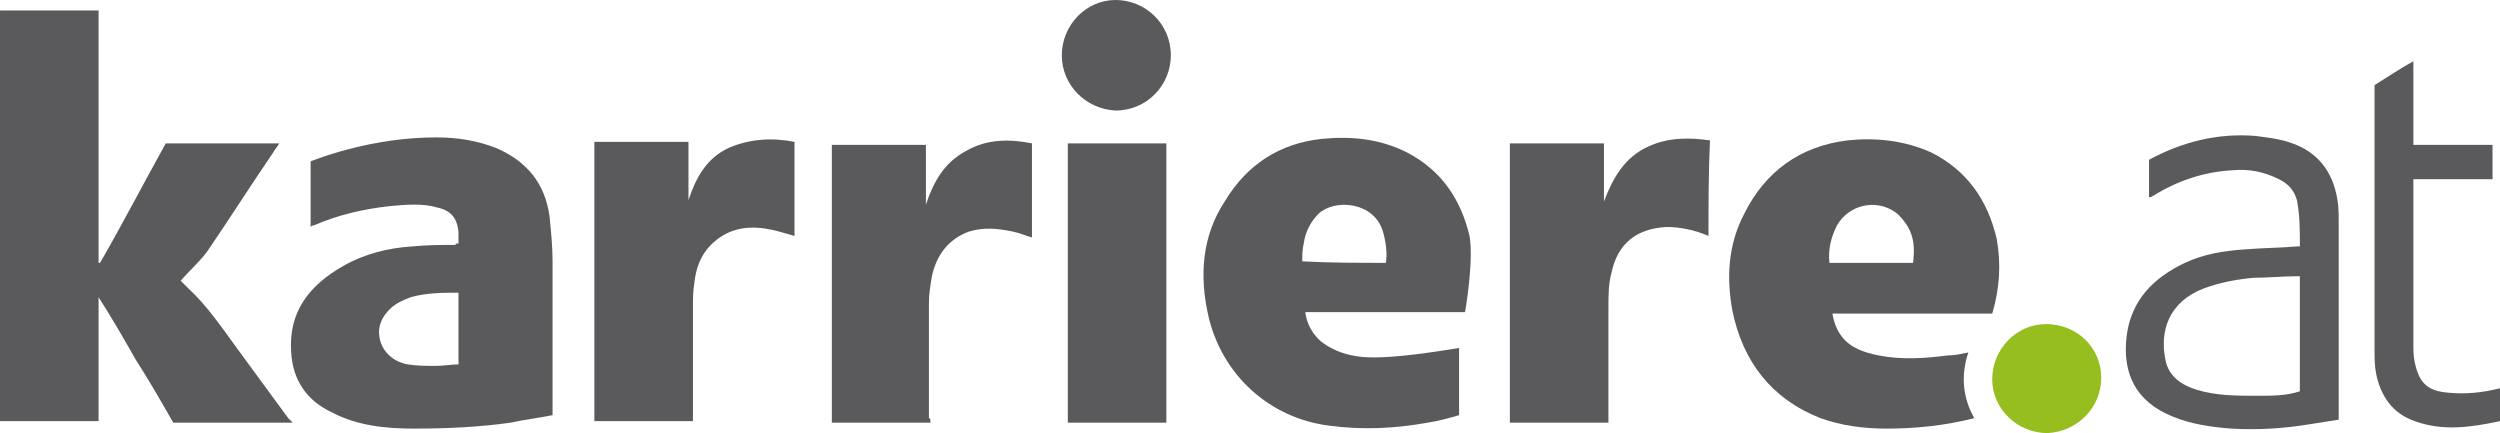
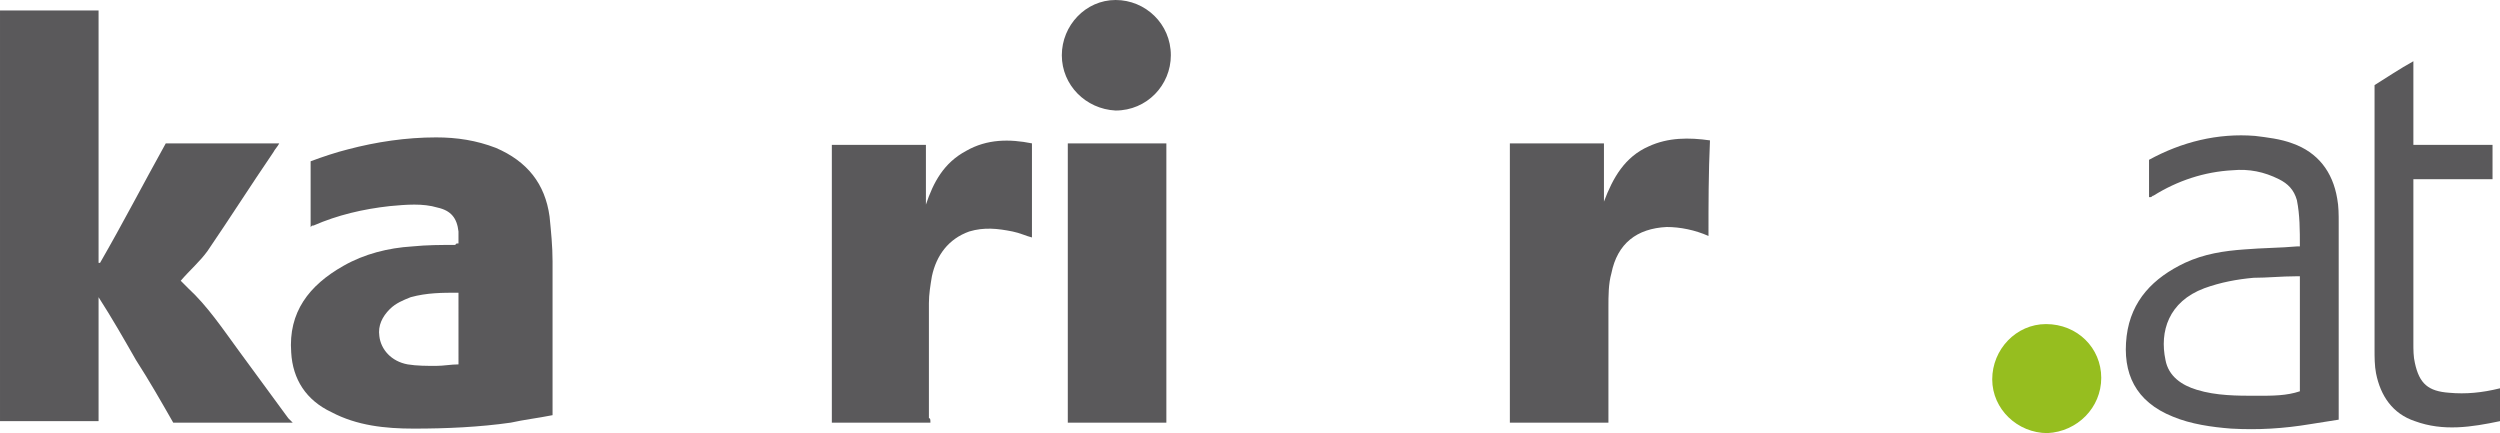
<svg xmlns="http://www.w3.org/2000/svg" class="article__icon" version="1.1" id="Layer_1" x="0px" y="0px" width="341.111px" height="59.093px" viewBox="30.362 392.213 341.111 59.093" enable-background="new 30.362 392.213 341.111 59.093" xml:space="preserve">
  <g>
    <path fill="#5A595B" d="M52.98,411.775c5.094,0,10.393,0,15.487,0c-0.204,0.407-0.611,0.815-0.815,1.223                     c-3.056,4.483-5.909,8.966-8.966,13.449c-1.019,1.426-2.445,2.648-3.668,4.075c0.204,0.203,0.611,0.611,1.019,1.019                     c2.649,2.445,4.687,5.502,6.928,8.559s4.483,6.113,6.725,9.17c0.204,0.203,0.407,0.407,0.611,0.611c-5.502,0-10.8,0-16.302,0                     c-1.63-2.854-3.26-5.706-5.094-8.559c-1.63-2.853-3.26-5.706-5.094-8.559c0,5.706,0,11.207,0,16.913c-4.483,0-8.966,0-13.449,0                     c0-18.747,0-37.29,0-56.037c4.483,0,8.966,0,13.449,0c0,11.411,0,23.026,0,34.437h0.204                     C47.071,422.779,49.924,417.277,52.98,411.775z" />
    <path fill="#5A595B" d="M92.919,425.428c0-0.611,0-1.019,0-1.63c-0.204-1.834-1.019-2.853-2.853-3.261                     c-2.038-0.611-4.279-0.407-6.521-0.203c-3.667,0.407-7.132,1.223-10.392,2.648c-0.204,0-0.204,0-0.408,0.204                     c0-2.853,0-5.909,0-8.966c1.63-0.611,3.464-1.223,5.094-1.63c3.872-1.02,7.947-1.631,12.022-1.631c2.853,0,5.502,0.408,8.151,1.427                     c4.279,1.834,6.725,4.891,7.336,9.373c0.204,2.038,0.407,4.076,0.407,6.113c0,6.725,0,13.652,0,20.377c0,0.204,0,0.408,0,0.611                     c-2.038,0.408-3.872,0.611-5.706,1.02c-4.279,0.61-8.762,0.814-13.245,0.814c-3.872,0-7.743-0.407-11.207-2.241                     c-3.464-1.63-5.298-4.483-5.502-8.151c-0.407-5.501,2.445-9.169,7.132-11.818c2.853-1.63,6.113-2.445,9.374-2.648                     c2.038-0.204,3.872-0.204,5.909-0.204C92.511,425.428,92.715,425.428,92.919,425.428z M92.919,432.152                     c-2.241,0-4.279,0-6.521,0.611c-1.019,0.407-2.038,0.815-2.853,1.63c-1.019,1.02-1.63,2.242-1.426,3.668                     c0.204,1.834,1.63,3.464,3.872,3.872c1.223,0.203,2.649,0.203,3.872,0.203c1.019,0,2.038-0.203,3.057-0.203                     C92.919,438.673,92.919,435.413,92.919,432.152z" />
-     <path fill="#5A595B" d="M230.26,434.802c-7.336,0-14.468,0-21.803,0c0.203,1.63,1.018,3.057,2.24,4.075                     c1.631,1.223,3.465,1.834,5.502,2.037c4.279,0.408,13.041-1.223,13.246-1.223c0,3.057,0,6.113,0,9.17                     c-1.427,0.408-2.854,0.815-4.279,1.02c-4.483,0.814-8.967,1.019-13.449,0.407c-8.15-1.019-14.671-6.929-16.505-15.079                     c-1.223-5.502-0.815-10.8,2.241-15.486c3.057-5.095,7.54-7.947,13.245-8.559c4.076-0.407,7.947,0,11.615,1.834                     c4.688,2.445,7.336,6.316,8.559,11.411C231.482,427.873,230.26,434.802,230.26,434.802z M219.46,428.077                     c0.204-1.427,0-2.853-0.407-4.279c-1.223-4.075-6.521-4.483-8.762-2.445c-1.223,1.223-1.834,2.649-2.039,4.075                     c-0.203,0.815-0.203,1.631-0.203,2.445C211.92,428.077,215.588,428.077,219.46,428.077z" />
-     <path fill="#5A595B" d="M298.93,440.303c-1.019,3.057-0.814,6.113,0.815,8.967c-4.075,1.019-7.946,1.426-12.022,1.426                     c-3.057,0-6.113-0.407-8.966-1.426c-6.724-2.649-10.596-7.744-12.022-14.672c-0.814-4.483-0.611-8.966,1.631-13.245                     c2.853-5.705,7.539-9.17,14.06-9.984c3.872-0.408,7.743,0,11.411,1.63c4.891,2.445,7.743,6.521,8.966,11.818                     c0.611,3.465,0.407,6.725-0.611,10.188c-7.335,0-14.468,0-21.804,0c0.204,1.223,0.611,2.242,1.223,3.057                     c1.223,1.63,3.057,2.241,5.095,2.649c3.057,0.611,6.317,0.407,9.374,0C297.096,440.711,297.911,440.507,298.93,440.303z                      M291.391,428.077c0.204-1.834,0.204-3.464-0.814-5.095c-0.408-0.611-1.02-1.426-1.631-1.834c-2.648-1.834-6.316-1.019-7.947,1.834                     c-0.814,1.631-1.223,3.261-1.019,5.095C283.647,428.077,287.52,428.077,291.391,428.077z" />
    <path fill="#5A595B" d="M157.31,449.881c-4.483,0-8.966,0-13.449,0c0-12.634,0-25.268,0-37.901c4.279,0,8.559,0,12.837,0                     c0,2.648,0,5.502,0,8.15c1.019-3.057,2.445-5.705,5.502-7.336c2.853-1.63,5.909-1.63,8.966-1.019c0,0.204,0,0.204,0,0.204                     c0,4.279,0,8.354,0,12.634c-0.815-0.204-1.63-0.611-2.649-0.815c-2.038-0.407-3.872-0.611-5.909,0                     c-2.853,1.019-4.483,3.261-5.094,6.113c-0.204,1.223-0.408,2.445-0.408,3.668c0,5.298,0,10.596,0,15.69                     C157.31,449.27,157.31,449.473,157.31,449.881z" />
-     <path fill="#5A595B" d="M138.767,411.571c0,4.279,0,8.559,0,12.838c-1.426-0.407-2.649-0.815-4.075-1.019                     c-2.853-0.408-5.298,0.203-7.336,2.241c-1.426,1.427-2.038,3.261-2.241,5.094c-0.204,1.223-0.204,2.242-0.204,3.465                     c0,4.89,0,9.984,0,14.875c0,0.204,0,0.407,0,0.611c-4.483,0-8.966,0-13.449,0c0-12.634,0-25.268,0-38.105c4.279,0,8.559,0,12.837,0                     c0,2.649,0,5.299,0,7.947c1.019-3.057,2.445-5.705,5.502-7.132C132.654,411.164,135.71,410.96,138.767,411.571z" />
    <path fill="#5A595B" d="M263.475,424.409c-1.834-0.815-3.872-1.223-5.706-1.223c-4.075,0.204-6.724,2.241-7.54,6.316                     c-0.406,1.427-0.406,3.057-0.406,4.688c0,5.094,0,9.984,0,15.079c0,0.203,0,0.407,0,0.611c-4.483,0-8.967,0-13.449,0                     c0-12.634,0-25.268,0-38.105c4.279,0,8.559,0,12.838,0c0,2.649,0,5.298,0,7.947c1.223-3.261,2.852-6.113,6.113-7.54                     c2.648-1.223,5.501-1.223,8.354-0.814C263.475,415.851,263.475,420.13,263.475,424.409z" />
    <path fill="#5A595B" d="M323.586,414.017c4.483-2.445,9.374-3.668,14.468-3.26c1.631,0.203,3.465,0.407,5.095,1.019                     c3.464,1.223,5.502,3.872,6.113,7.539c0.203,1.02,0.203,2.242,0.203,3.261c0,8.762,0,17.524,0,26.286c0,0.204,0,0.408,0,0.611                     c-1.223,0.204-2.648,0.408-3.871,0.611c-3.668,0.611-7.132,0.815-10.8,0.611c-2.649-0.204-5.502-0.611-7.947-1.63                     c-5.095-2.038-6.928-5.909-6.316-11.004c0.611-4.891,3.667-7.947,7.946-9.984c2.649-1.223,5.298-1.63,8.151-1.834                     c2.445-0.204,4.891-0.204,7.132-0.407c0.203,0,0.203,0,0.407,0c0-2.242,0-4.279-0.407-6.317c-0.408-1.427-1.223-2.241-2.445-2.853                     c-2.038-1.019-4.075-1.427-6.317-1.223c-3.871,0.204-7.539,1.427-10.8,3.464c-0.203,0-0.203,0.204-0.407,0.204c0,0,0,0-0.204,0                     C323.586,417.481,323.586,415.851,323.586,414.017z M344.167,445.602c0-5.299,0-10.393,0-15.69c-0.204,0-0.407,0-0.611,0                     c-1.834,0-3.871,0.203-5.705,0.203c-2.242,0.204-4.483,0.611-6.725,1.427c-4.891,1.834-6.113,5.909-5.298,9.781                     c0.407,2.241,2.241,3.464,4.279,4.075c2.648,0.815,5.501,0.815,8.15,0.815C340.499,446.213,342.333,446.213,344.167,445.602z" />
    <path fill="#5A595B" d="M176.057,411.775c4.483,0,8.966,0,13.449,0c0,12.634,0,25.268,0,38.105c-4.483,0-8.966,0-13.449,0                     C176.057,437.043,176.057,424.409,176.057,411.775z" />
    <path fill="#5A595B" d="M371.473,445.193c0,1.631,0,3.057,0,4.483c-3.872,0.815-7.744,1.426-11.615,0                     c-3.057-1.019-4.687-3.464-5.298-6.521c-0.204-1.02-0.204-2.242-0.204-3.261c0-11.818,0-23.434,0-35.252c0-0.204,0-0.407,0-0.815                     c1.63-1.019,3.464-2.241,5.298-3.26c0,3.871,0,7.539,0,11.411c3.668,0,7.336,0,10.8,0c0,1.63,0,3.057,0,4.687                     c-3.668,0-7.132,0-10.8,0c0,0.204,0,0.407,0,0.611c0,7.336,0,14.671,0,21.803c0,0.815,0,1.834,0.204,2.649                     c0.611,2.853,1.834,3.872,4.687,4.075C366.785,446.009,369.027,445.805,371.473,445.193z" />
    <path fill="#5A595B" d="M175.242,399.753c0-4.075,3.26-7.54,7.335-7.54c4.076,0,7.54,3.26,7.54,7.54c0,4.075-3.26,7.54-7.54,7.54                     C178.502,407.089,175.242,403.828,175.242,399.753z" />
    <path fill="#96BE1F" d="M317.065,443.768c0,4.075-3.26,7.335-7.335,7.539c-4.076,0-7.54-3.26-7.54-7.336                     c0-4.075,3.261-7.539,7.336-7.539C313.806,436.432,317.065,439.691,317.065,443.768z" />
  </g>
</svg>